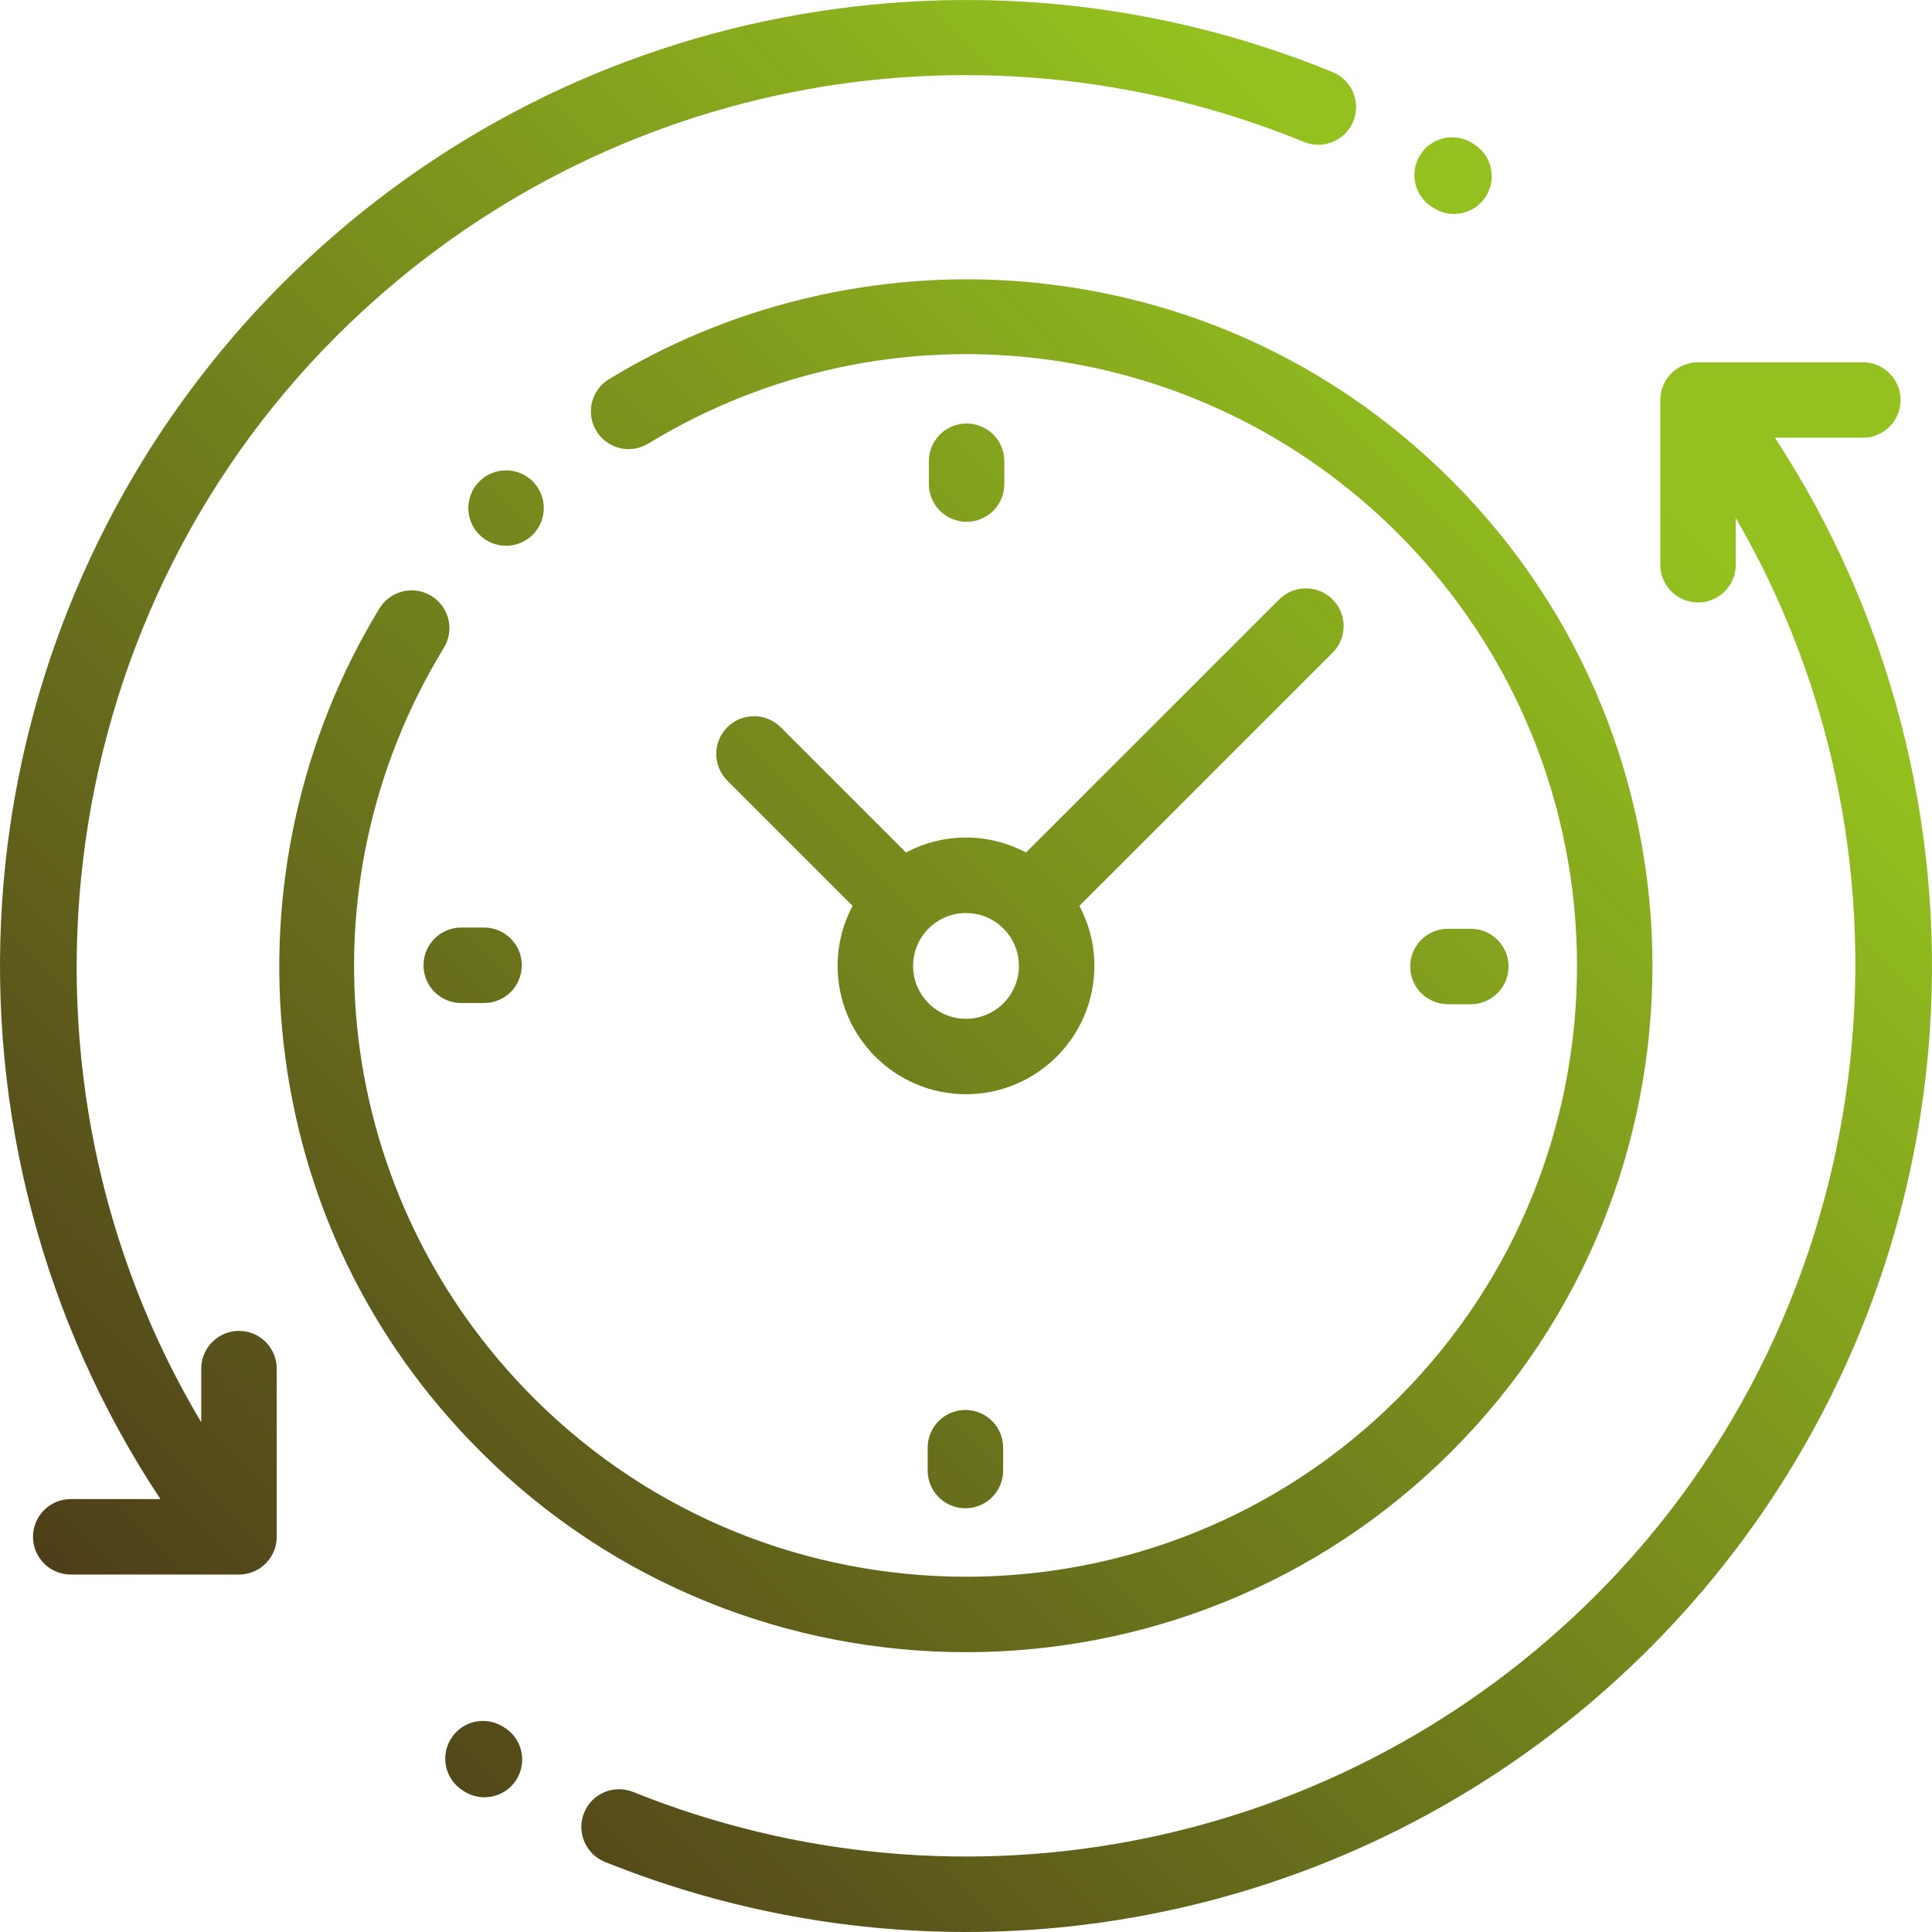
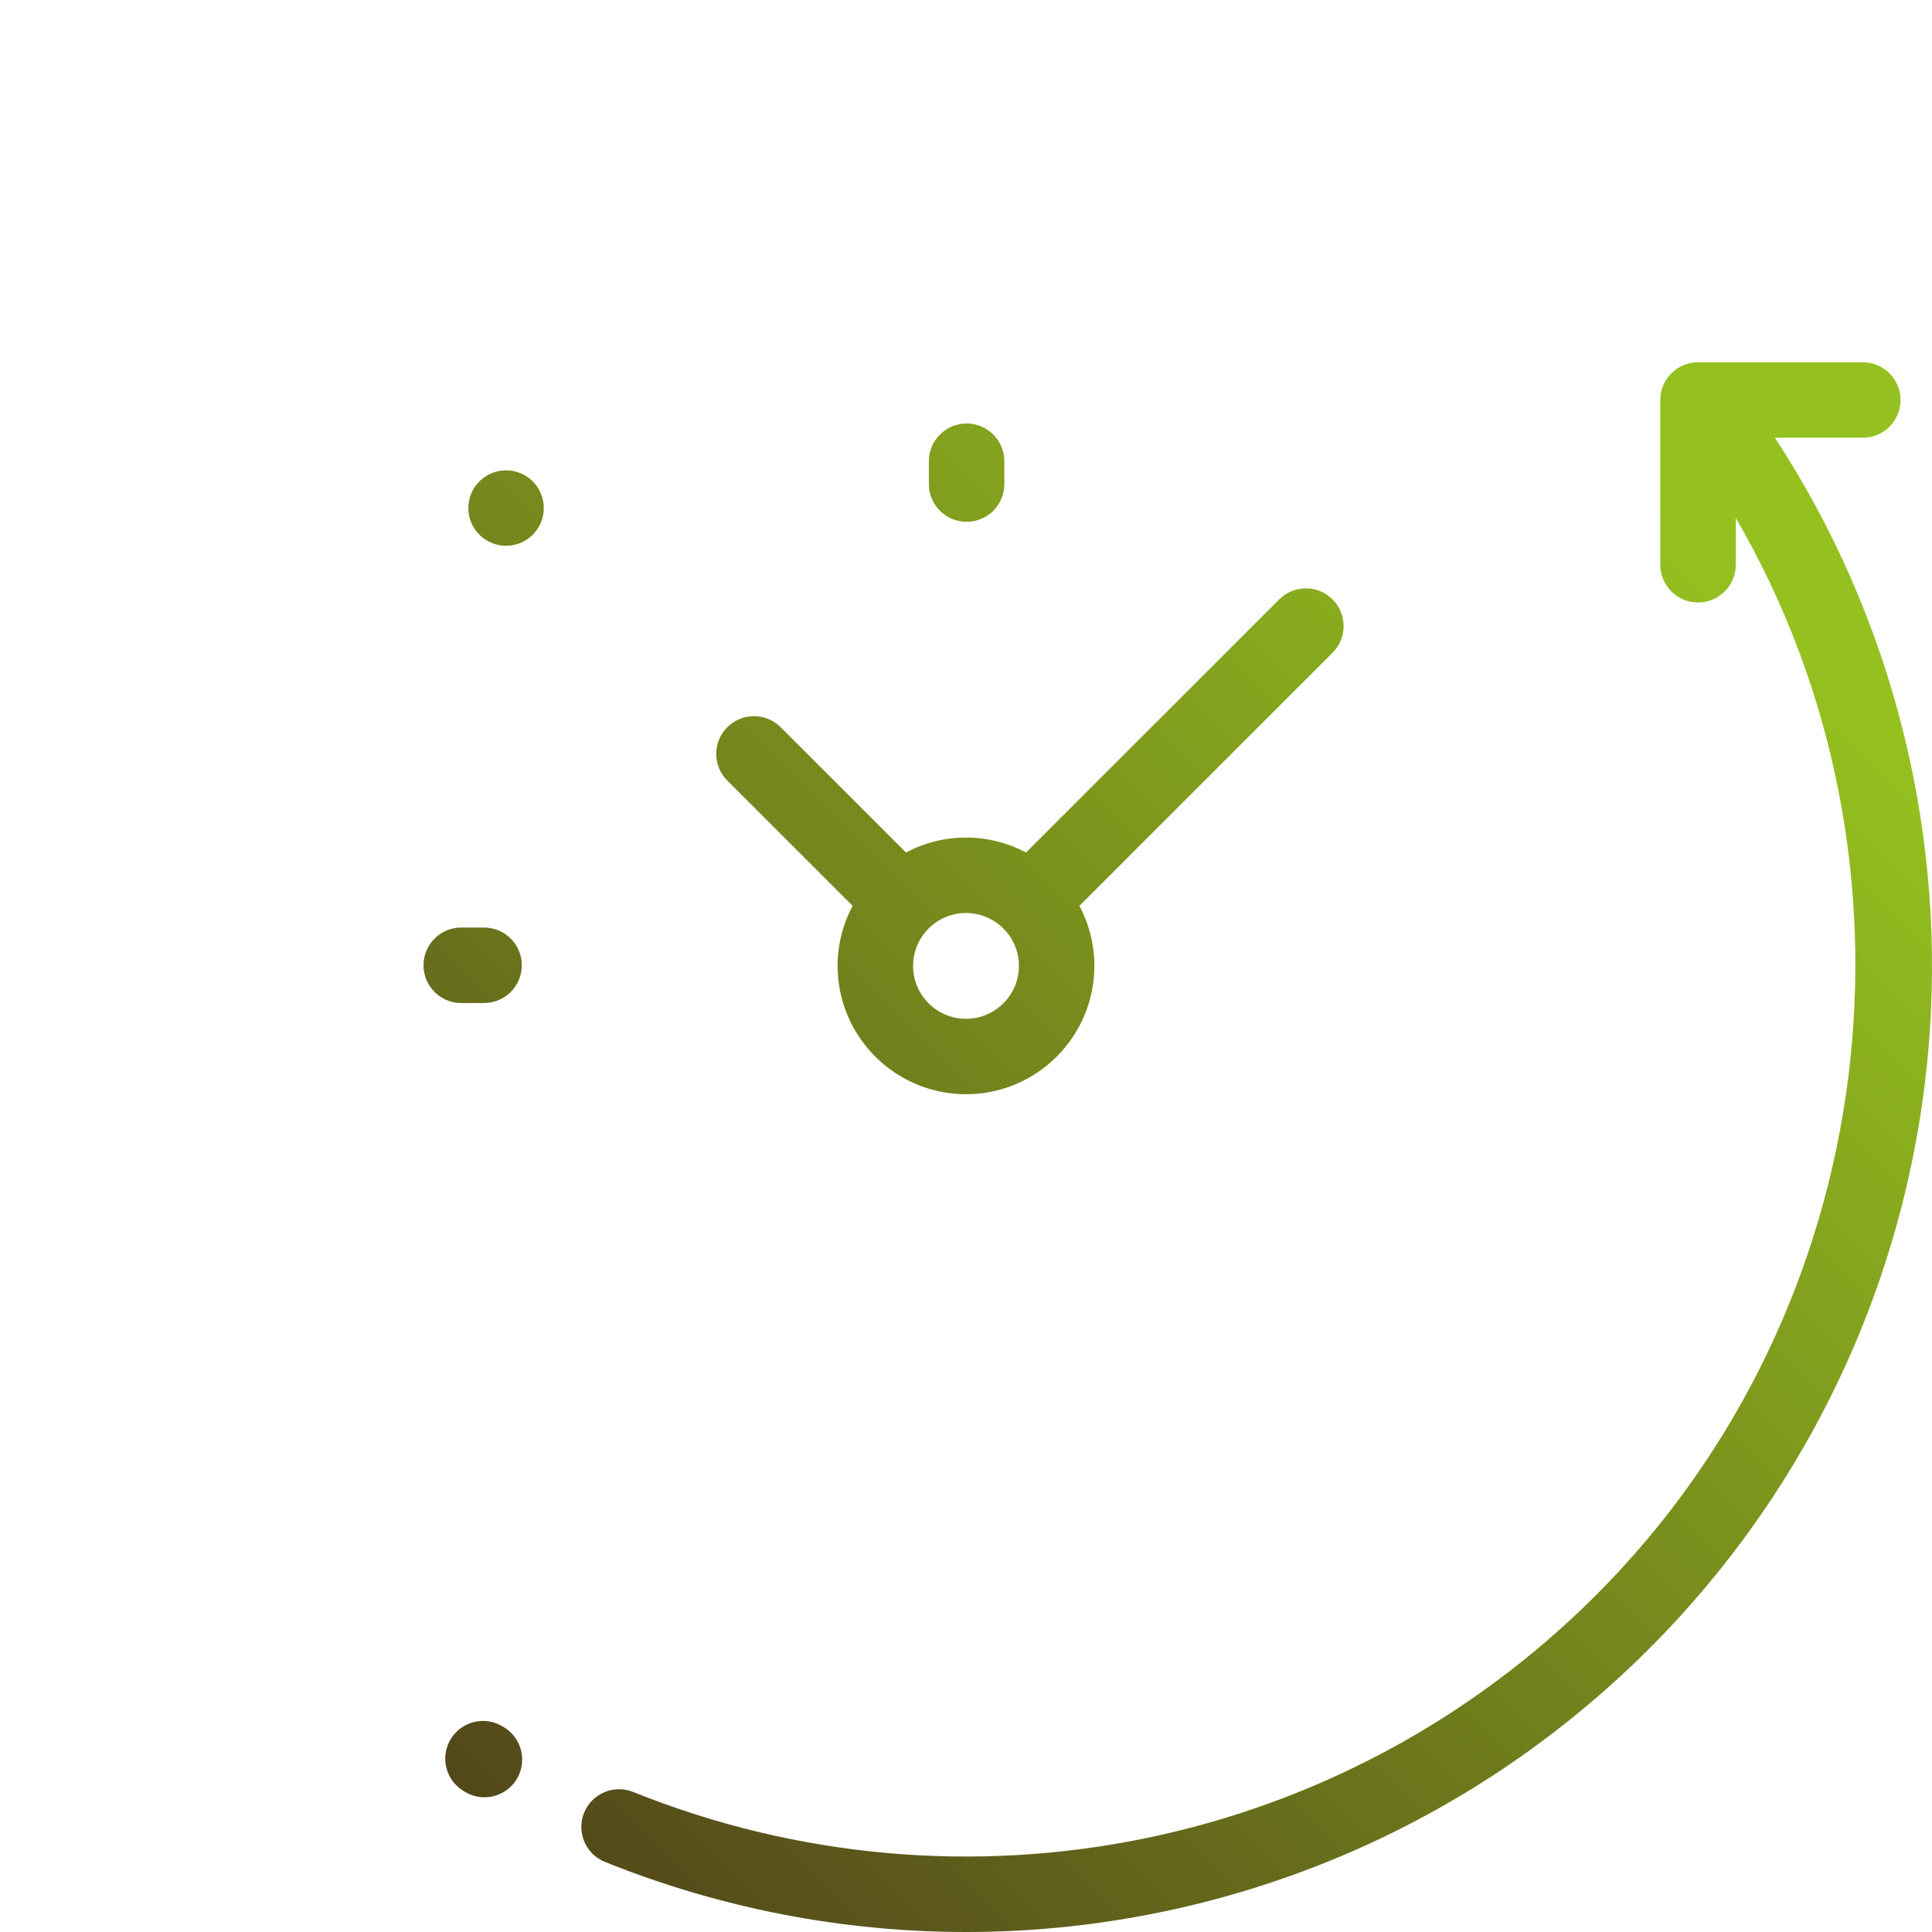
<svg xmlns="http://www.w3.org/2000/svg" width="49" height="49" viewBox="0 0 49 49" fill="none">
  <path d="M45.016 11.102H47.245C47.774 11.102 48.203 10.674 48.203 10.145C48.203 9.617 47.774 9.188 47.245 9.188H43.066C42.538 9.188 42.109 9.617 42.109 10.145V14.323C42.109 14.852 42.538 15.28 43.066 15.28C43.595 15.28 44.023 14.852 44.023 14.323V13.136C49.09 21.848 47.744 33.193 40.471 40.464C34.057 46.876 24.474 48.833 16.058 45.448C15.568 45.251 15.01 45.488 14.813 45.978C14.616 46.468 14.853 47.026 15.344 47.223C18.317 48.419 21.424 49 24.503 49C30.878 49 37.133 46.507 41.824 41.817C46.014 37.629 48.542 32.072 48.943 26.169C49.306 20.83 47.917 15.537 45.016 11.102Z" fill="url(#paint0_linear_32_2400)" />
  <path d="M12.784 43.808L12.748 43.787C12.297 43.511 11.708 43.654 11.433 44.105C11.157 44.556 11.3 45.145 11.751 45.42L11.791 45.444C11.946 45.538 12.117 45.583 12.286 45.583C12.61 45.583 12.925 45.419 13.105 45.123C13.379 44.671 13.235 44.082 12.784 43.808Z" fill="url(#paint1_linear_32_2400)" />
-   <path d="M36.327 5.254L36.374 5.283C36.531 5.38 36.704 5.426 36.876 5.426C37.197 5.426 37.51 5.265 37.691 4.972C37.969 4.523 37.83 3.933 37.38 3.655L37.332 3.625C36.882 3.348 36.292 3.487 36.015 3.937C35.738 4.387 35.877 4.977 36.327 5.254Z" fill="url(#paint2_linear_32_2400)" />
-   <path d="M6.061 33.754C5.533 33.754 5.104 34.183 5.104 34.711V36.073C-0.111 27.333 1.197 15.861 8.529 8.53C14.987 2.074 24.622 0.139 33.073 3.6C33.562 3.801 34.121 3.566 34.322 3.077C34.522 2.588 34.288 2.03 33.799 1.829C29.384 0.021 24.565 -0.458 19.863 0.443C15.046 1.367 10.658 3.696 7.176 7.177C2.987 11.366 0.458 16.923 0.057 22.826C-0.31 28.215 1.11 33.559 4.069 38.02H1.794C1.266 38.02 0.837 38.448 0.837 38.977C0.837 39.505 1.266 39.934 1.794 39.934H6.061C6.59 39.934 7.018 39.505 7.018 38.977V34.711C7.018 34.183 6.59 33.754 6.061 33.754Z" fill="url(#paint3_linear_32_2400)" />
-   <path d="M24.5 41.903C28.96 41.903 33.421 40.206 36.816 36.811C43.608 30.021 43.608 18.973 36.816 12.184C33.999 9.367 30.422 7.642 26.471 7.194C22.637 6.76 18.721 7.621 15.445 9.617C14.994 9.892 14.851 10.48 15.126 10.932C15.401 11.383 15.99 11.526 16.441 11.251C22.564 7.521 30.386 8.461 35.463 13.537C41.508 19.58 41.508 29.414 35.463 35.457C29.418 41.501 19.582 41.501 13.537 35.457C8.455 30.377 7.518 22.552 11.258 16.429C11.533 15.978 11.391 15.389 10.94 15.114C10.489 14.838 9.9 14.98 9.624 15.431C7.623 18.707 6.76 22.624 7.192 26.46C7.638 30.413 9.364 33.992 12.184 36.811C15.579 40.205 20.04 41.903 24.5 41.903Z" fill="url(#paint4_linear_32_2400)" />
-   <path d="M37.303 25.469C37.831 25.469 38.26 25.041 38.26 24.512C38.26 23.984 37.831 23.556 37.303 23.556H36.723C36.194 23.556 35.766 23.984 35.766 24.512C35.766 25.041 36.194 25.469 36.723 25.469H37.303Z" fill="url(#paint5_linear_32_2400)" />
  <path d="M11.698 23.525C11.169 23.525 10.741 23.953 10.741 24.482C10.741 25.01 11.169 25.439 11.698 25.439H12.277C12.806 25.439 13.234 25.01 13.234 24.482C13.234 23.953 12.806 23.525 12.277 23.525H11.698Z" fill="url(#paint6_linear_32_2400)" />
  <path d="M25.472 12.277V11.698C25.472 11.169 25.044 10.741 24.515 10.741C23.987 10.741 23.558 11.169 23.558 11.698V12.277C23.558 12.806 23.987 13.234 24.515 13.234C25.044 13.234 25.472 12.806 25.472 12.277Z" fill="url(#paint7_linear_32_2400)" />
-   <path d="M23.528 36.717V37.297C23.528 37.825 23.956 38.253 24.485 38.253C25.013 38.253 25.442 37.825 25.442 37.297V36.717C25.442 36.188 25.013 35.76 24.485 35.76C23.956 35.76 23.528 36.188 23.528 36.717Z" fill="url(#paint8_linear_32_2400)" />
  <path d="M19.799 18.444C19.425 18.071 18.82 18.071 18.446 18.444C18.072 18.818 18.072 19.424 18.446 19.797L21.624 22.974C21.382 23.429 21.244 23.947 21.244 24.497C21.244 26.292 22.705 27.752 24.5 27.752C26.295 27.752 27.756 26.292 27.756 24.497C27.756 23.947 27.618 23.429 27.377 22.974L33.797 16.555C34.171 16.182 34.171 15.576 33.797 15.202C33.424 14.829 32.818 14.829 32.444 15.202L26.023 21.621C25.568 21.38 25.05 21.242 24.5 21.242C23.95 21.242 23.432 21.38 22.977 21.621L19.799 18.444ZM25.842 24.497C25.842 25.237 25.24 25.839 24.5 25.839C23.76 25.839 23.158 25.237 23.158 24.497C23.158 23.758 23.76 23.156 24.5 23.156C25.24 23.156 25.842 23.758 25.842 24.497Z" fill="url(#paint9_linear_32_2400)" />
  <path d="M12.835 13.842C13.364 13.842 13.792 13.414 13.792 12.886C13.792 12.357 13.364 11.929 12.835 11.929C12.306 11.929 11.878 12.357 11.878 12.886C11.878 13.414 12.306 13.842 12.835 13.842Z" fill="url(#paint10_linear_32_2400)" />
  <defs>
    <linearGradient id="paint0_linear_32_2400" x1="1.0326e-06" y1="49" x2="49" y2="1.0326e-06" gradientUnits="userSpaceOnUse">
      <stop stop-color="#432A19" />
      <stop offset="0.8" stop-color="#94C11F" />
    </linearGradient>
    <linearGradient id="paint1_linear_32_2400" x1="1.0326e-06" y1="49" x2="49" y2="1.0326e-06" gradientUnits="userSpaceOnUse">
      <stop stop-color="#432A19" />
      <stop offset="0.8" stop-color="#94C11F" />
    </linearGradient>
    <linearGradient id="paint2_linear_32_2400" x1="1.0326e-06" y1="49" x2="49" y2="1.0326e-06" gradientUnits="userSpaceOnUse">
      <stop stop-color="#432A19" />
      <stop offset="0.8" stop-color="#94C11F" />
    </linearGradient>
    <linearGradient id="paint3_linear_32_2400" x1="1.0326e-06" y1="49" x2="49" y2="1.0326e-06" gradientUnits="userSpaceOnUse">
      <stop stop-color="#432A19" />
      <stop offset="0.8" stop-color="#94C11F" />
    </linearGradient>
    <linearGradient id="paint4_linear_32_2400" x1="1.0326e-06" y1="49" x2="49" y2="1.0326e-06" gradientUnits="userSpaceOnUse">
      <stop stop-color="#432A19" />
      <stop offset="0.8" stop-color="#94C11F" />
    </linearGradient>
    <linearGradient id="paint5_linear_32_2400" x1="1.0326e-06" y1="49" x2="49" y2="1.0326e-06" gradientUnits="userSpaceOnUse">
      <stop stop-color="#432A19" />
      <stop offset="0.8" stop-color="#94C11F" />
    </linearGradient>
    <linearGradient id="paint6_linear_32_2400" x1="1.0326e-06" y1="49" x2="49" y2="1.0326e-06" gradientUnits="userSpaceOnUse">
      <stop stop-color="#432A19" />
      <stop offset="0.8" stop-color="#94C11F" />
    </linearGradient>
    <linearGradient id="paint7_linear_32_2400" x1="1.0326e-06" y1="49" x2="49" y2="1.0326e-06" gradientUnits="userSpaceOnUse">
      <stop stop-color="#432A19" />
      <stop offset="0.8" stop-color="#94C11F" />
    </linearGradient>
    <linearGradient id="paint8_linear_32_2400" x1="1.0326e-06" y1="49" x2="49" y2="1.0326e-06" gradientUnits="userSpaceOnUse">
      <stop stop-color="#432A19" />
      <stop offset="0.8" stop-color="#94C11F" />
    </linearGradient>
    <linearGradient id="paint9_linear_32_2400" x1="1.0326e-06" y1="49" x2="49" y2="1.0326e-06" gradientUnits="userSpaceOnUse">
      <stop stop-color="#432A19" />
      <stop offset="0.8" stop-color="#94C11F" />
    </linearGradient>
    <linearGradient id="paint10_linear_32_2400" x1="1.0326e-06" y1="49" x2="49" y2="1.0326e-06" gradientUnits="userSpaceOnUse">
      <stop stop-color="#432A19" />
      <stop offset="0.8" stop-color="#94C11F" />
    </linearGradient>
  </defs>
</svg>